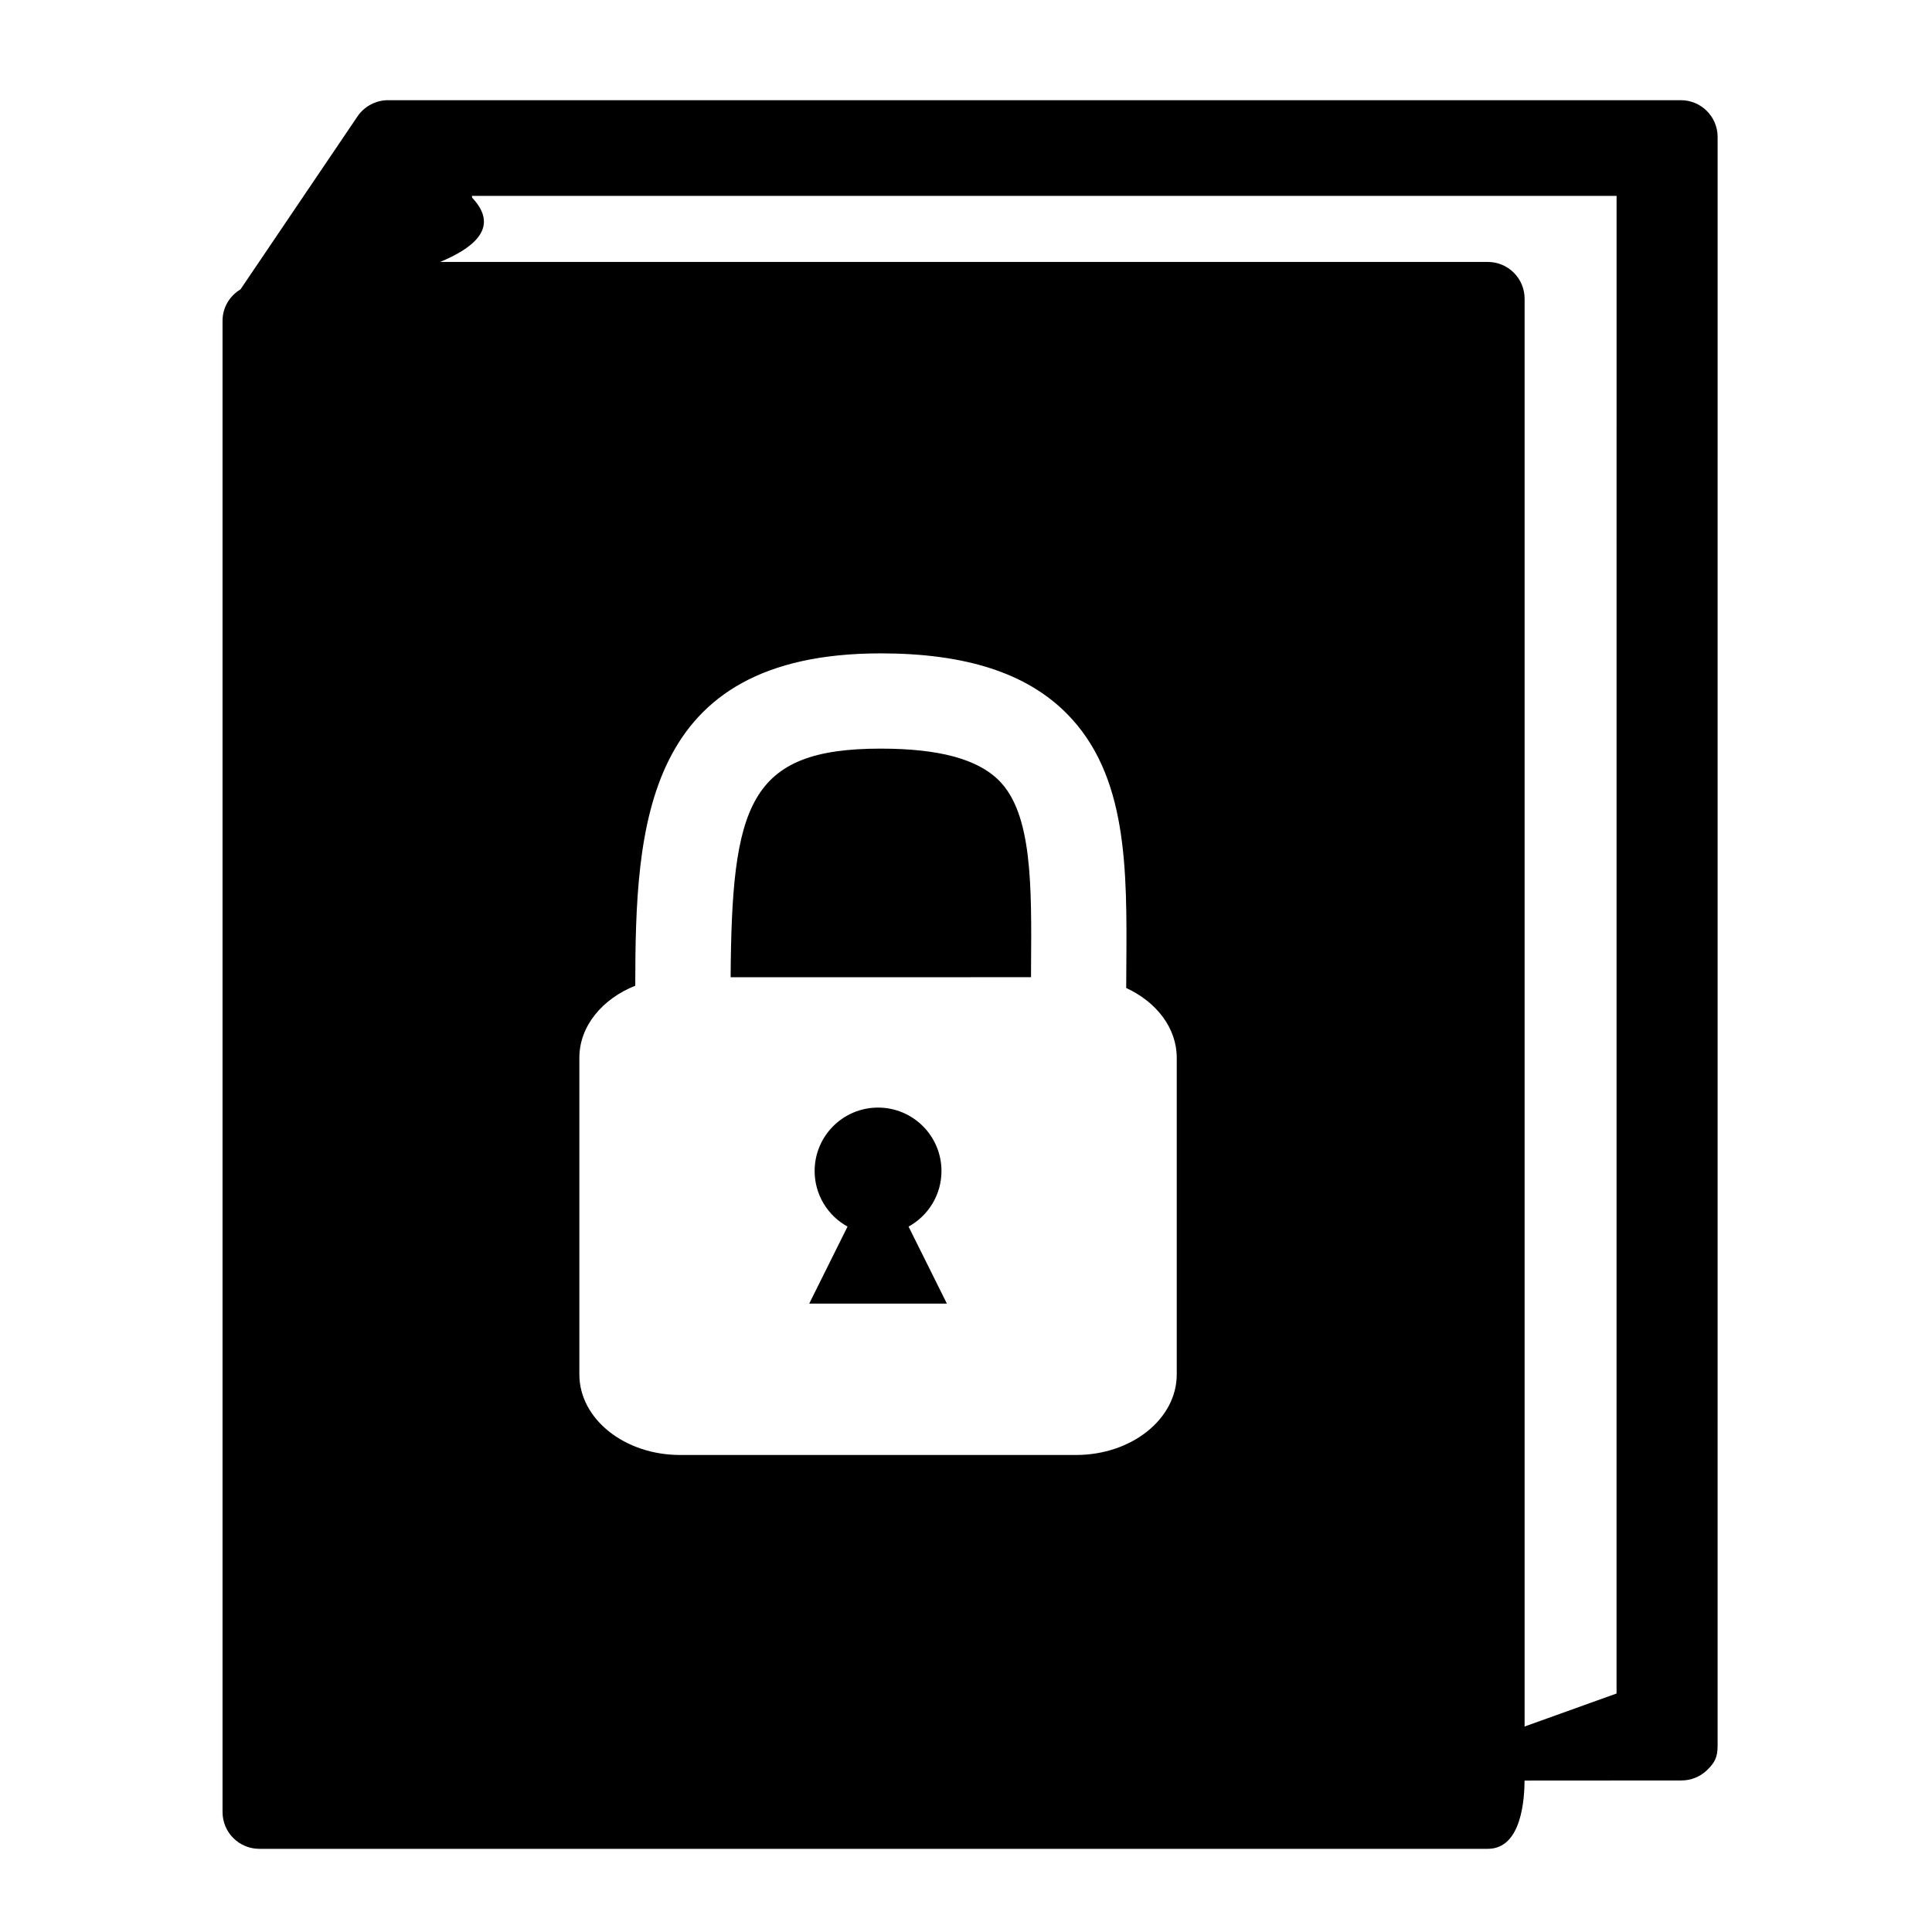
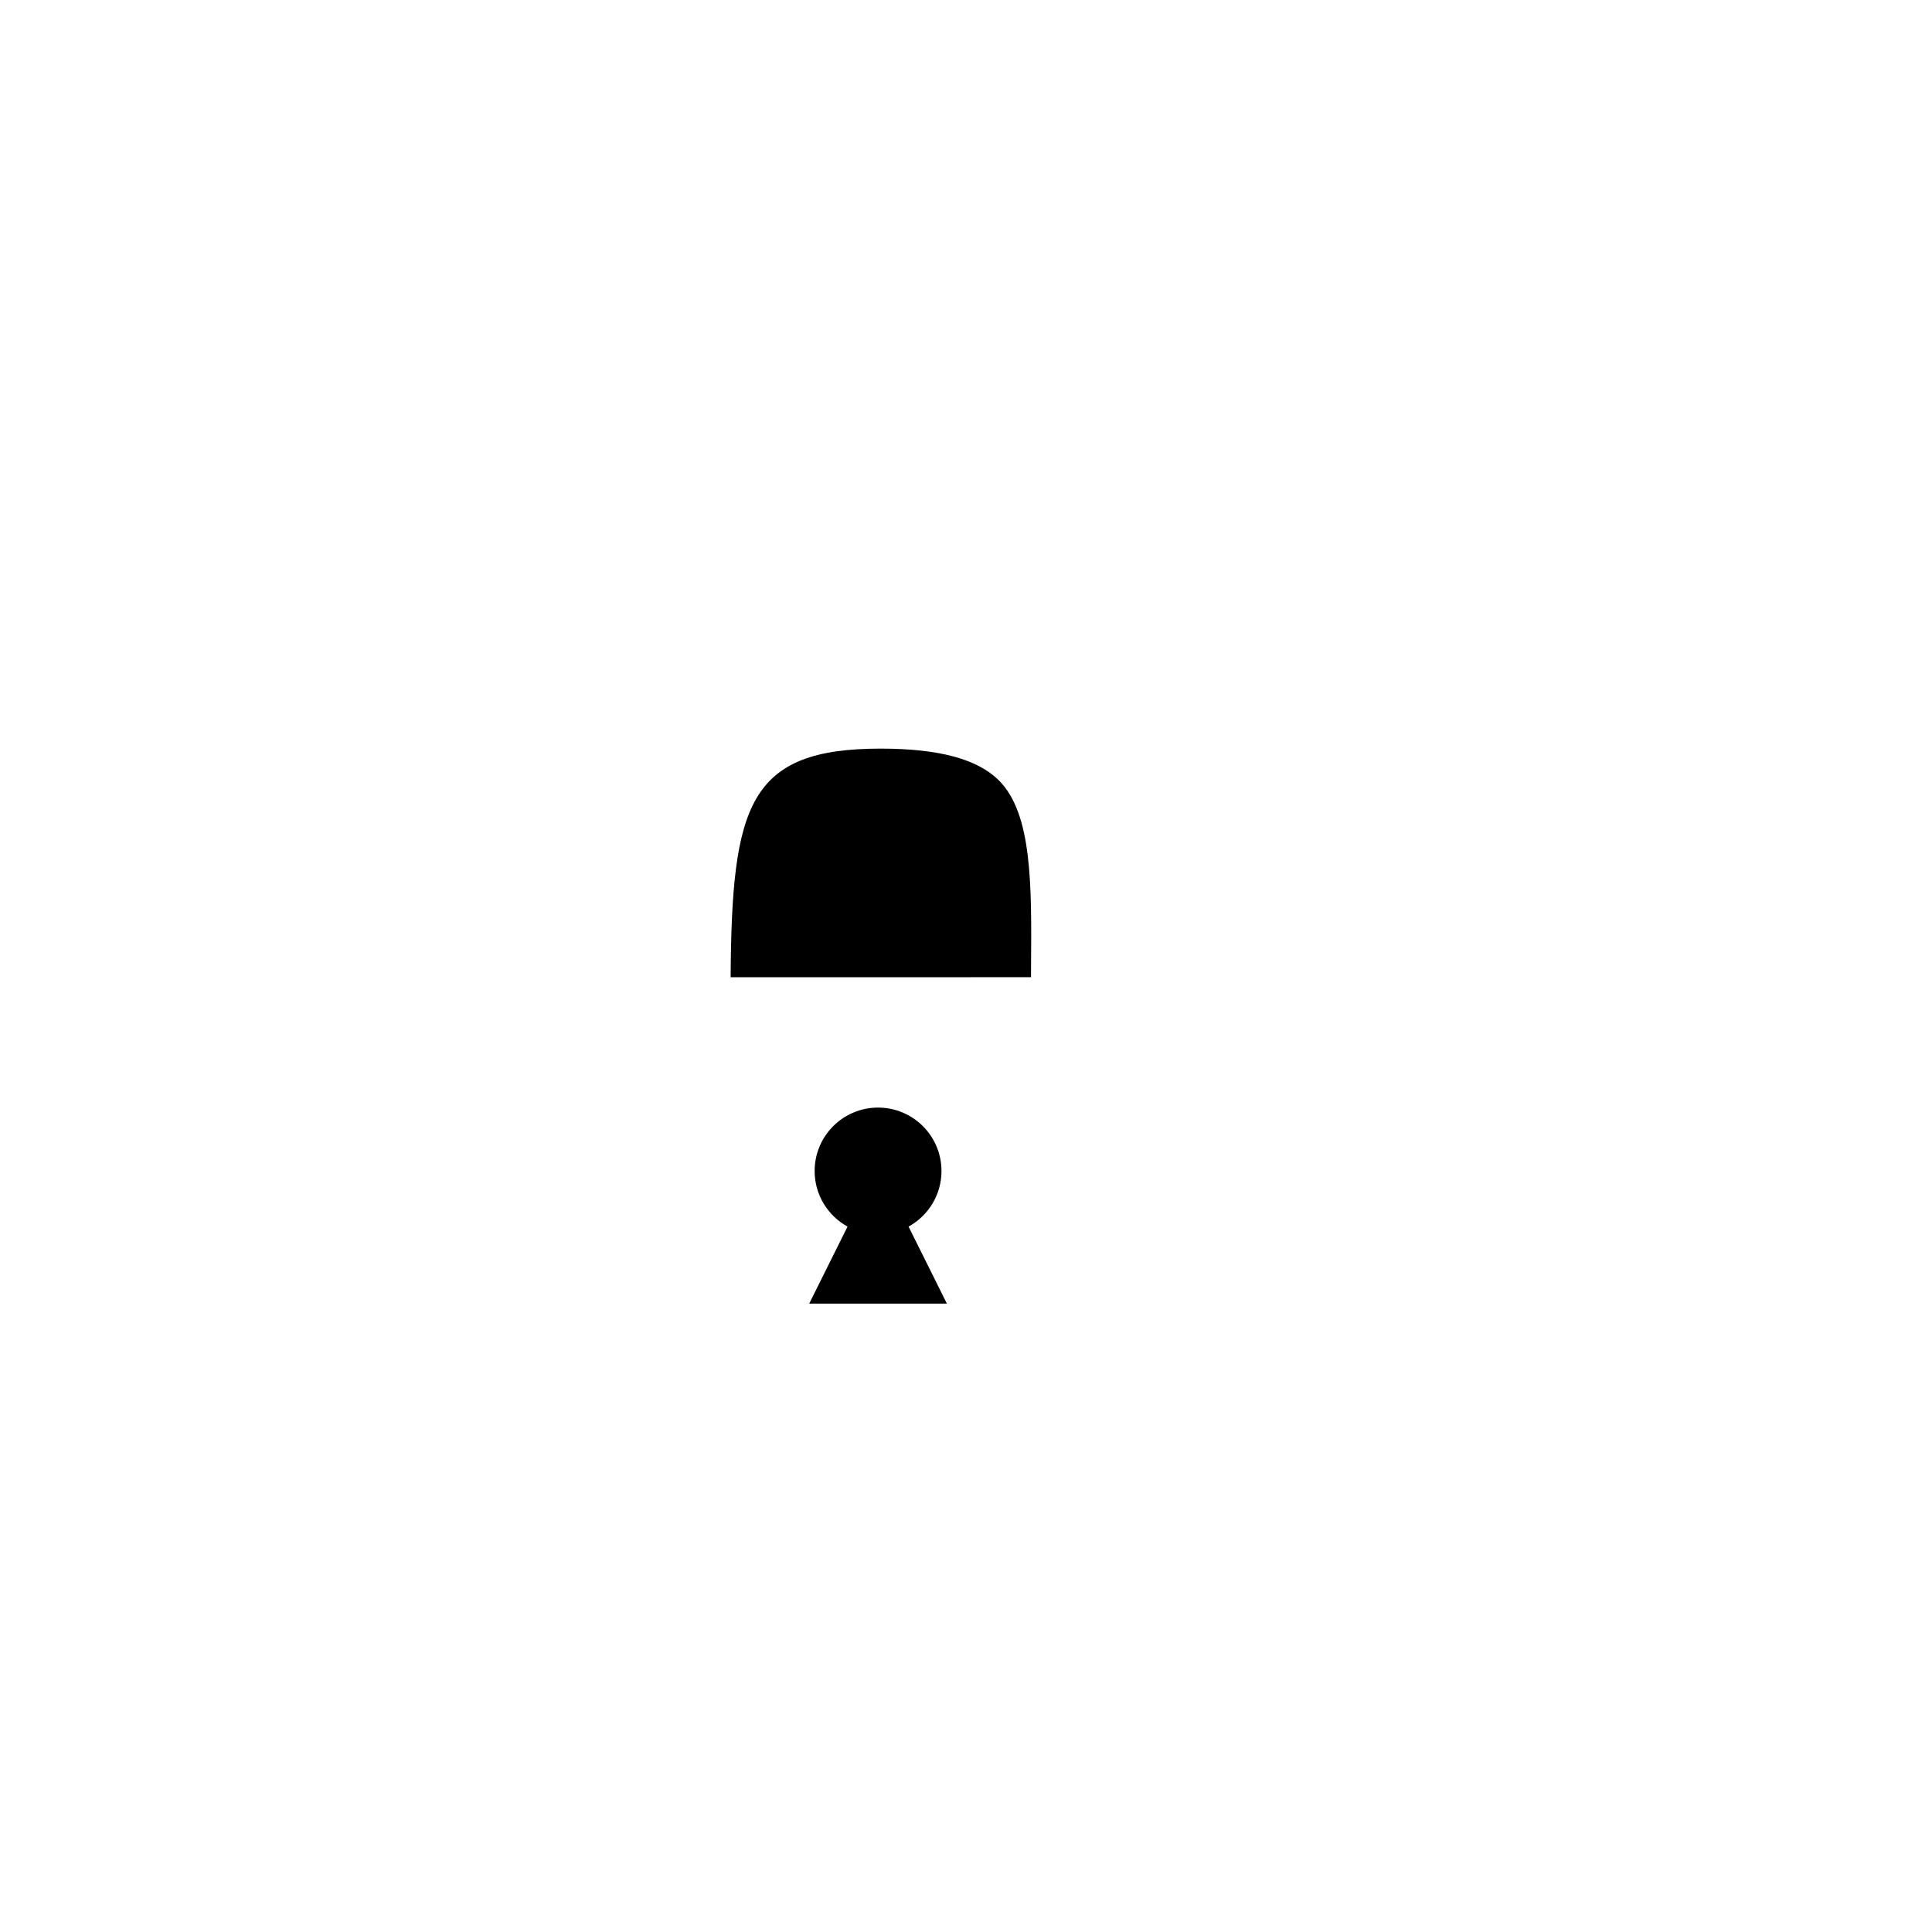
<svg xmlns="http://www.w3.org/2000/svg" fill="#000000" width="800px" height="800px" version="1.1" viewBox="144 144 512 512">
  <g>
    <path d="m393.5 454.33c0-9.285-7.523-16.809-16.805-16.809s-16.809 7.523-16.809 16.809c0 6.352 3.523 11.871 8.719 14.727l-10.152 20.41h36.477l-10.152-20.41c5.199-2.856 8.723-8.379 8.723-14.727z" />
    <path d="m377.4 342.39c-35.121 0-39.465 14.992-39.777 60.582l79.609-0.004c0.004-0.93 0.004-1.891 0.008-2.812 0.164-21.707 0.301-40.453-8.469-49.285-5.664-5.707-15.926-8.48-31.371-8.48z" />
-     <path d="m589.45 170.55h-342.63c-3.184 0-6.289 1.641-8.07 4.285l-31.012 45.848c-2.84 1.703-4.762 4.777-4.762 8.332v395.2c0 5.379 4.363 9.742 9.742 9.742h325.57c8.961 0 9.742-13.148 9.742-18.531v0.441l41.445-0.027c2.606 0.039 5.121-0.977 6.977-2.805 1.855-1.832 2.731-3.191 2.731-6.34l0.004-426.4c0-5.379-4.359-9.742-9.742-9.742zm-133.6 337.69c0 11.785-11.949 21.344-26.688 21.344h-104.93c-14.742 0-26.695-9.562-26.695-21.344v-83.914c0-8.375 6.039-15.598 14.812-19.102 0.062-42.148 2.066-88.074 65.047-88.074 22.512 0 38.641 5.211 49.293 15.941 16.168 16.293 15.988 41.047 15.797 67.258-0.016 1.801-0.023 3.648-0.027 5.481 7.992 3.688 13.391 10.578 13.391 18.496v83.914zm116.55 84.559-24.363 8.742v-378.38c0-5.379-4.363-9.742-9.742-9.742h-277.65c7.906-3.305 16.293-8.754 8.484-17.023l-0.078-0.492h303.36z" />
  </g>
</svg>